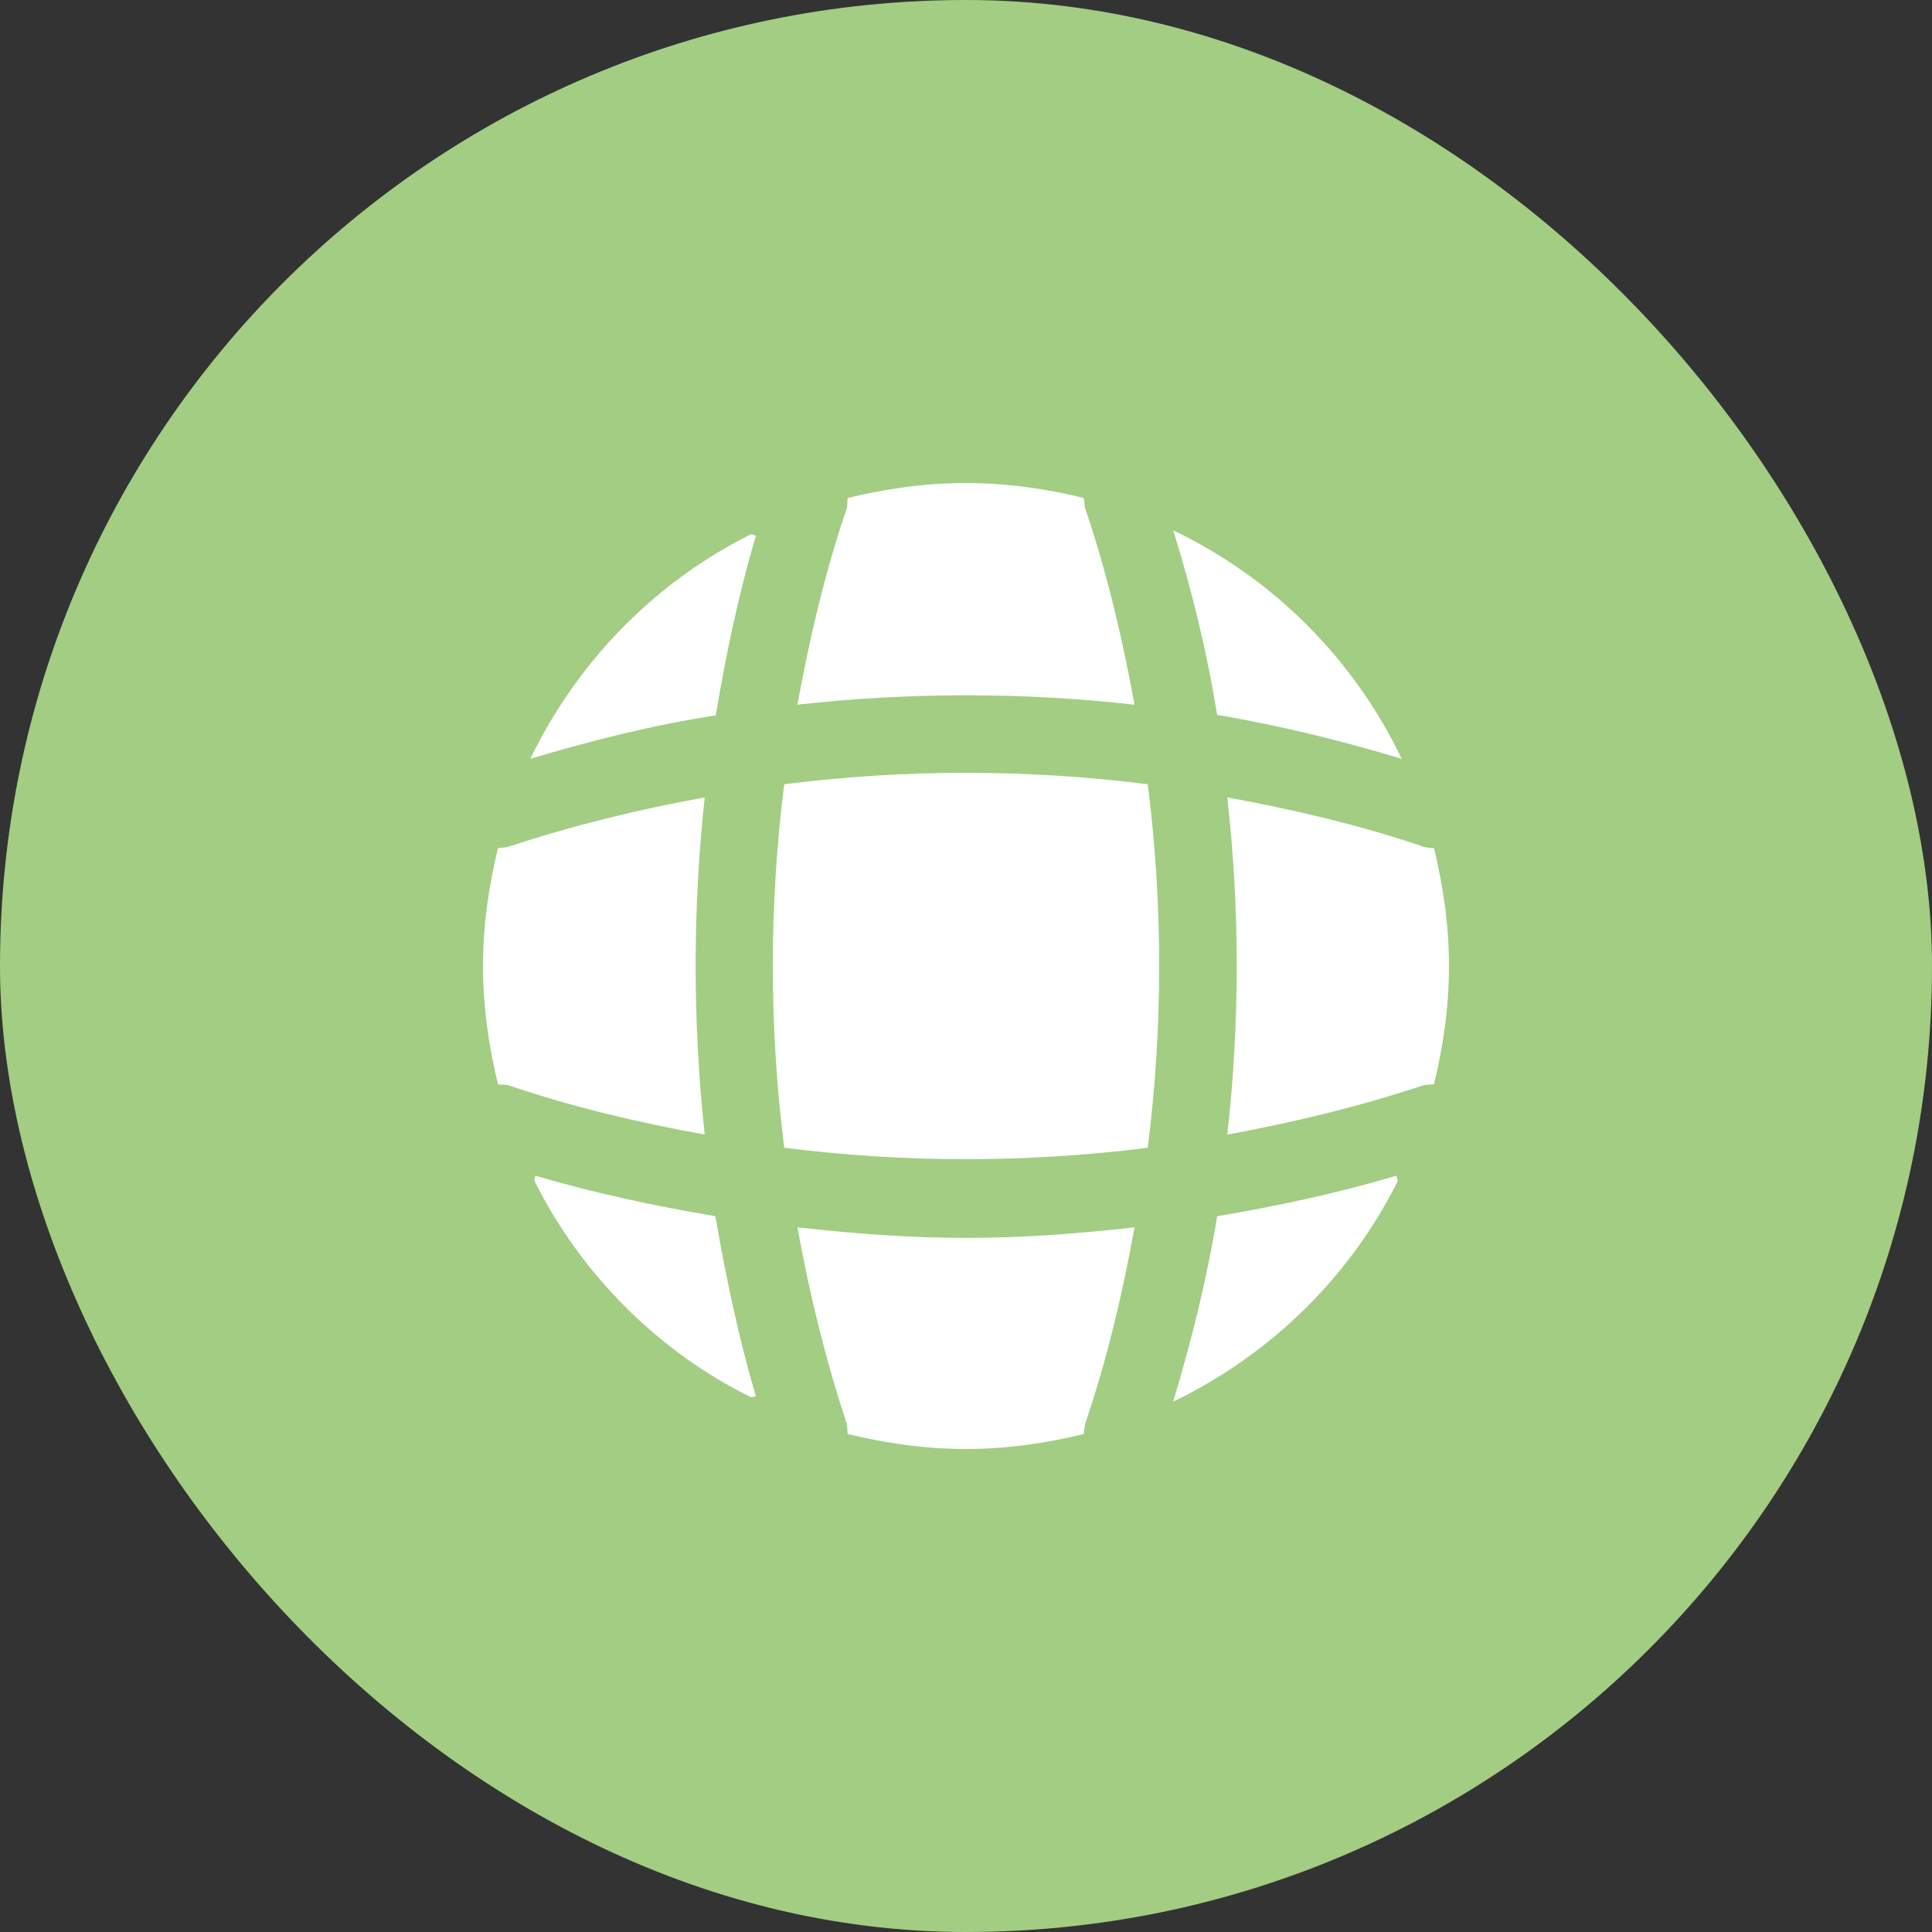
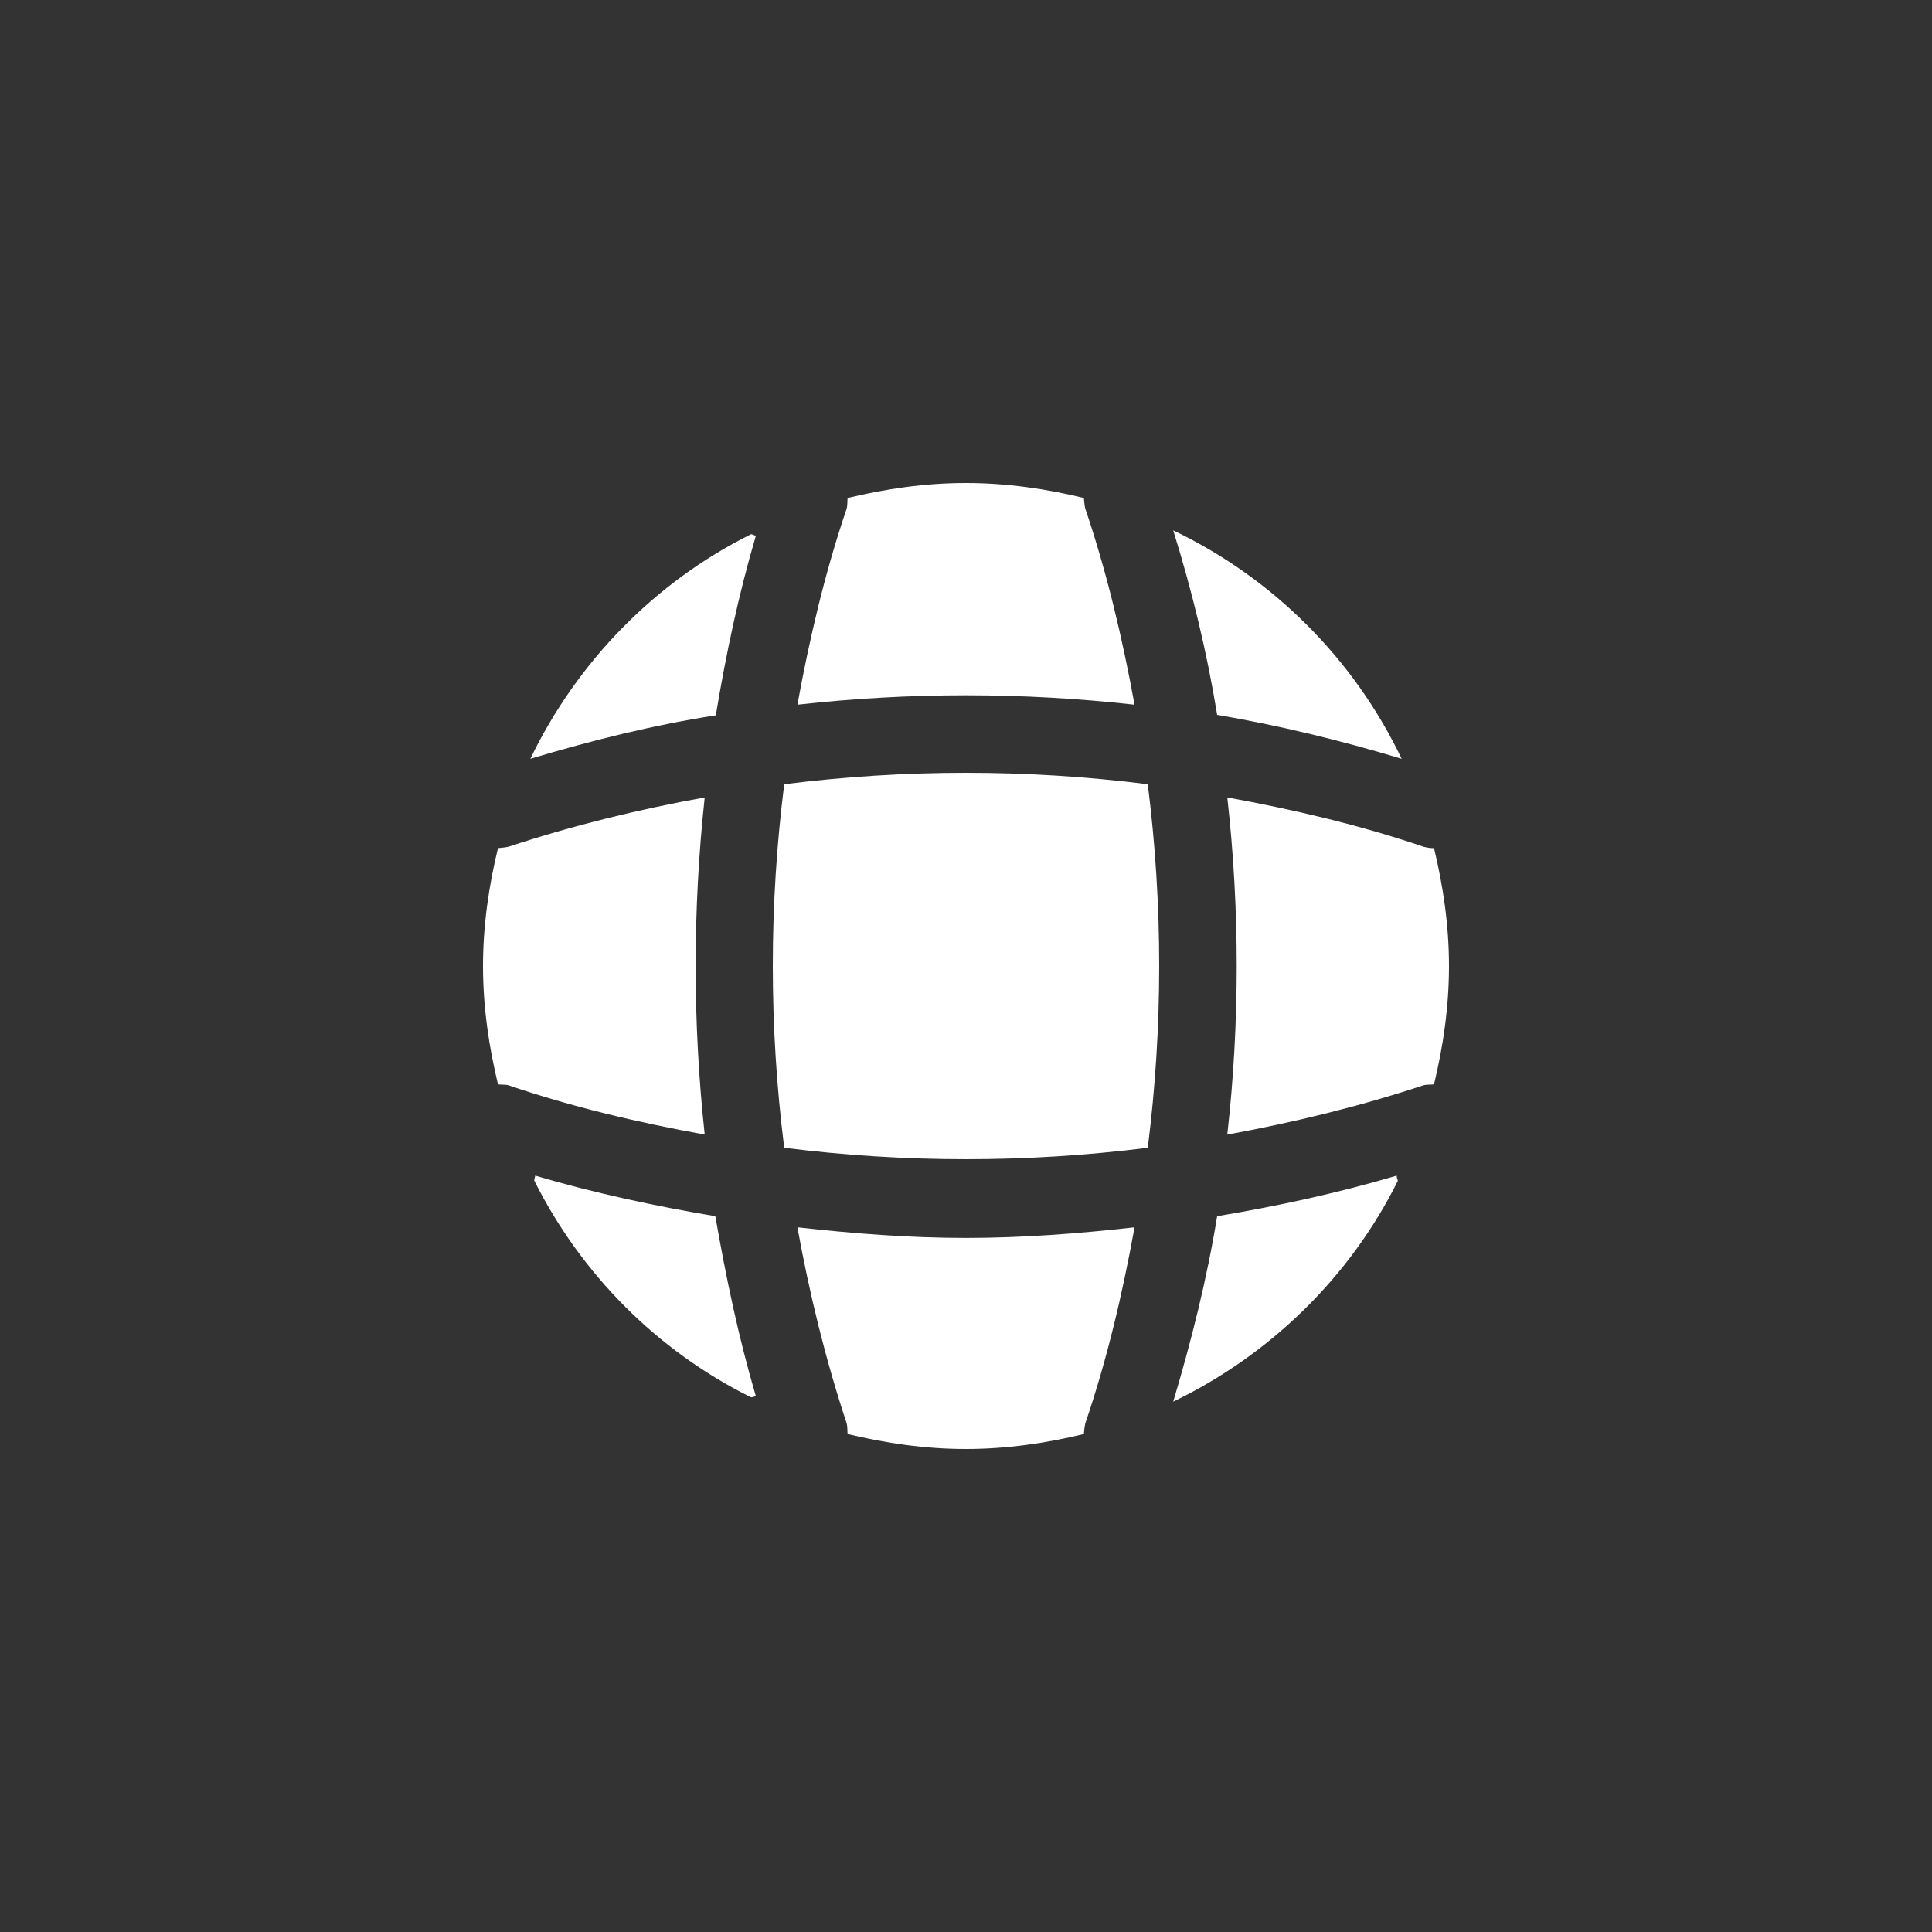
<svg xmlns="http://www.w3.org/2000/svg" width="96" height="96" viewBox="0 0 96 96" fill="none">
  <rect x="0" y="0" width="96" height="96" fill="#333333" stroke="none" />
-   <rect width="96" height="96" rx="48" fill="#A2CD83" />
  <path fill-rule="evenodd" clip-rule="evenodd" d="M39.623 35.016C45.191 34.392 50.807 34.392 56.375 35.016C55.775 31.728 55.007 28.464 53.927 25.272C53.894 25.14 53.884 25.03 53.873 24.912C53.868 24.858 53.863 24.804 53.855 24.744C51.983 24.288 50.015 24 47.999 24C45.959 24 44.015 24.288 42.119 24.744C42.11 24.82 42.108 24.889 42.106 24.956V24.956C42.103 25.058 42.1 25.157 42.071 25.272C40.991 28.44 40.223 31.728 39.623 35.016ZM60.48 35.52C63.576 36.048 66.624 36.792 69.648 37.704C67.272 32.736 63.264 28.728 58.296 26.352C59.232 29.352 59.976 32.424 60.48 35.52ZM37.56 69.384C37.524 69.384 37.482 69.396 37.44 69.408C37.398 69.42 37.356 69.432 37.32 69.432C32.664 67.128 28.872 63.312 26.544 58.656C26.544 58.62 26.556 58.578 26.568 58.536C26.58 58.494 26.592 58.452 26.592 58.416C29.52 59.28 32.544 59.928 35.544 60.432C36.072 63.456 36.696 66.456 37.56 69.384ZM69.456 58.68C67.08 63.456 63.12 67.32 58.296 69.648C59.208 66.6 59.976 63.528 60.48 60.432C63.504 59.928 66.48 59.28 69.408 58.416C69.394 58.474 69.414 58.532 69.432 58.584C69.445 58.619 69.456 58.652 69.456 58.68ZM37.56 26.616C36.696 29.544 36.072 32.52 35.568 35.544C32.472 36.024 29.4 36.792 26.352 37.704C28.68 32.88 32.544 28.92 37.32 26.544C37.356 26.544 37.398 26.562 37.44 26.58C37.482 26.598 37.524 26.616 37.56 26.616ZM35.016 56.376C31.704 55.776 28.44 55.008 25.272 53.928C25.156 53.899 25.058 53.896 24.956 53.894H24.956C24.889 53.892 24.82 53.89 24.744 53.88C24.288 51.984 24 50.04 24 48C24 45.984 24.288 44.016 24.744 42.144C24.803 42.137 24.858 42.132 24.911 42.127C25.03 42.115 25.139 42.105 25.272 42.072C28.464 41.016 31.704 40.224 35.016 39.624C34.416 45.192 34.416 50.808 35.016 56.376ZM71.256 53.88C71.712 51.984 72 50.04 72 48C72 45.984 71.712 44.04 71.256 42.144C71.064 42.144 70.92 42.12 70.728 42.072C67.56 40.992 64.272 40.224 60.984 39.624C61.608 45.192 61.608 50.808 60.984 56.376C64.272 55.776 67.536 54.984 70.728 53.928C70.844 53.899 70.942 53.896 71.044 53.894C71.111 53.892 71.18 53.89 71.256 53.88ZM56.375 60.984C55.775 64.296 55.007 67.56 53.927 70.728C53.894 70.861 53.884 70.97 53.873 71.089C53.868 71.142 53.863 71.197 53.855 71.256C51.983 71.712 50.015 72 47.999 72C45.959 72 44.015 71.712 42.119 71.256C42.11 71.18 42.108 71.111 42.106 71.044C42.103 70.942 42.1 70.844 42.071 70.728C41.015 67.536 40.223 64.296 39.623 60.984C42.407 61.296 45.191 61.512 47.999 61.512C50.807 61.512 53.615 61.296 56.375 60.984ZM38.968 57.032C44.971 57.789 51.029 57.789 57.032 57.032C57.789 51.029 57.789 44.971 57.032 38.968C51.029 38.211 44.971 38.211 38.968 38.968C38.211 44.971 38.211 51.029 38.968 57.032Z" fill="white" />
</svg>